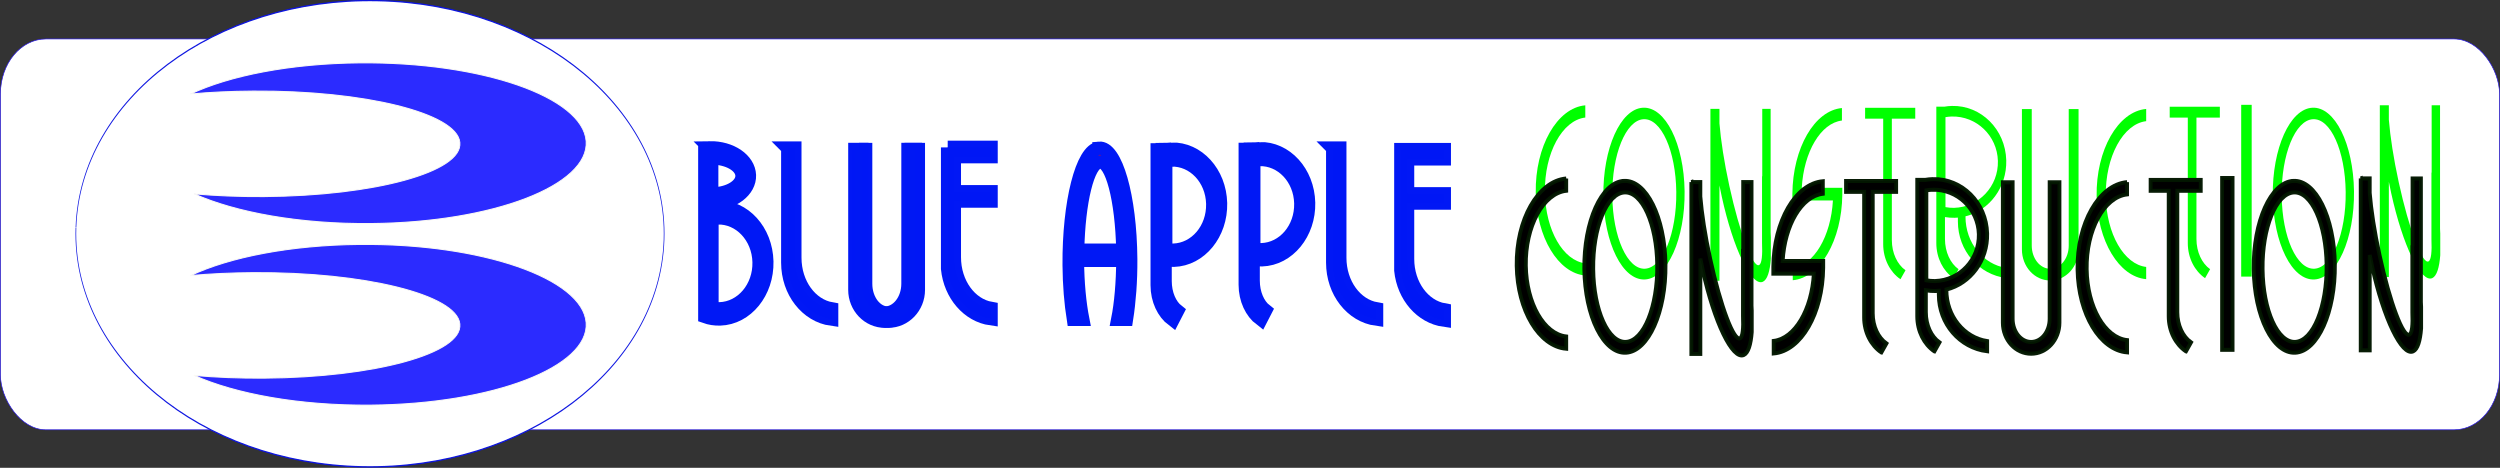
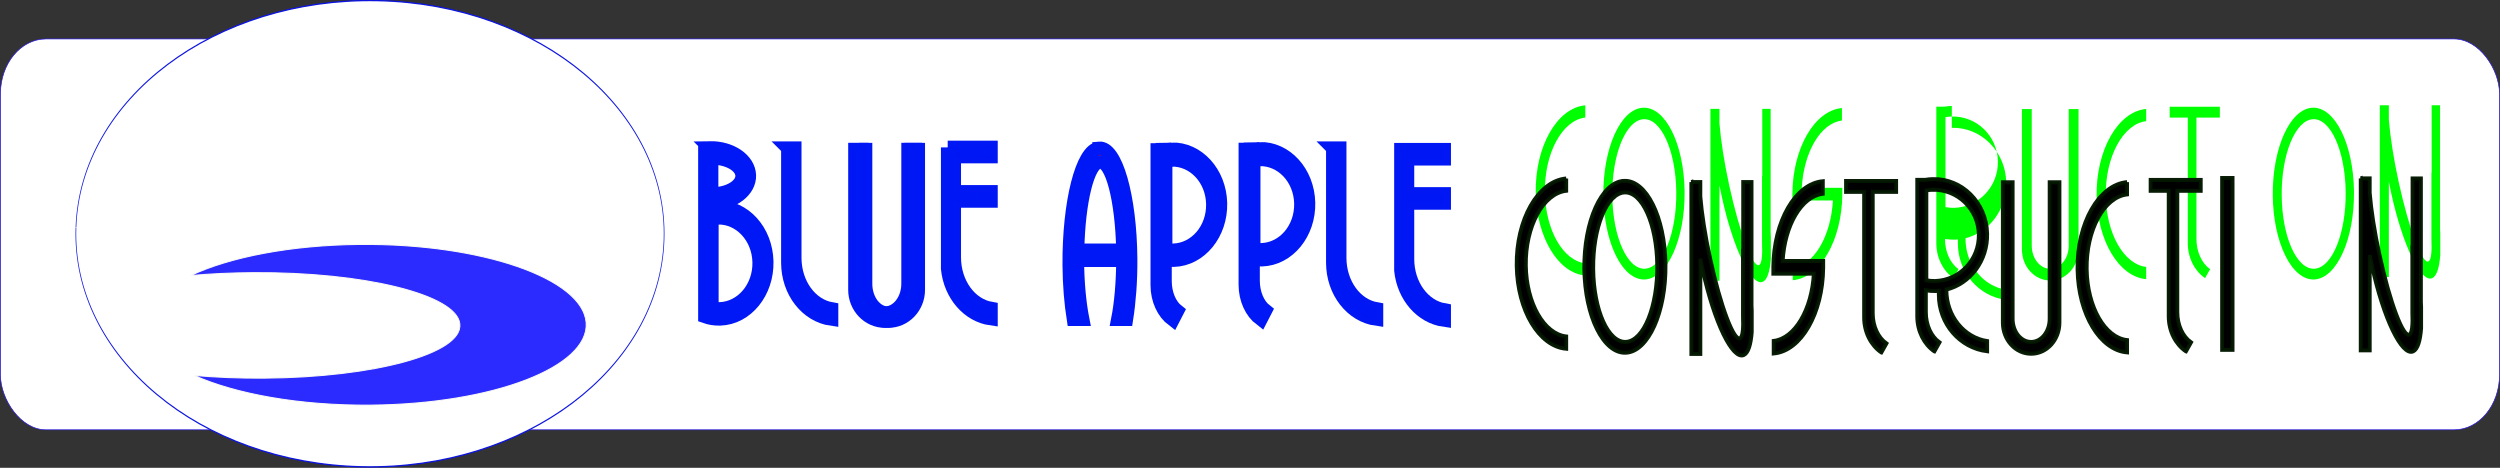
<svg xmlns="http://www.w3.org/2000/svg" xmlns:ns1="http://www.inkscape.org/namespaces/inkscape" xmlns:ns2="http://sodipodi.sourceforge.net/DTD/sodipodi-0.dtd" width="296.469" height="55.475" id="svg5144" version="1.1" ns1:version="0.48.5 r10040" ns2:docname="logo33.svg">
  <rect width="100%" height="100%" fill="#333333" stroke="none" />
  <defs id="defs5146" />
  <ns2:namedview id="base" pagecolor="#ffffff" bordercolor="#666666" borderopacity="1.0" ns1:pageopacity="0.0" ns1:pageshadow="2" ns1:zoom="3.3793103" ns1:cx="189.52083" ns1:cy="6.0868366" ns1:document-units="px" ns1:current-layer="layer1" showgrid="false" ns1:window-width="1600" ns1:window-height="821" ns1:window-x="-9" ns1:window-y="-9" ns1:window-maximized="1" fit-margin-top="0" fit-margin-left="0" fit-margin-right="0" fit-margin-bottom="0" />
  <g id="layer1" ns1:label="Layer 1" ns1:groupmode="layer" transform="translate(-93.812,-2.695)">
    <g id="g3083">
      <rect ry="6.517" rx="5.387" y="7.314" x="93.864" height="46.35" width="296.361" id="rect5130" style="fill:#ffffff;fill-opacity:1;stroke:#2413e6;stroke-width:0.079;stroke-linecap:square;stroke-linejoin:miter;stroke-miterlimit:4;stroke-opacity:1;stroke-dasharray:none;stroke-dashoffset:0" />
      <g transform="matrix(0.398,0,0,0.397,592.508,-250.825)" id="g5132">
        <g transform="matrix(2.771,0,0,2.898,-1298.121,610.67)" style="fill:#00ff00" id="g5742">
          <path ns1:connector-curvature="0" id="path5744" d="m 186.745,20.49 c -3.029,0.256 -5.407,4.234 -5.328,9.001 0.077,4.62 2.422,8.307 5.328,8.541 l 0,-1.259 c -2.374,-0.262 -4.28,-3.391 -4.343,-7.31 -0.065,-4.049 1.865,-7.434 4.343,-7.714 l 0,-1.259 z" style="fill:#00ff00;fill-opacity:1;fill-rule:evenodd;stroke:#000000;stroke-width:0;stroke-linecap:butt;stroke-linejoin:miter;stroke-miterlimit:4;stroke-opacity:1;stroke-dasharray:none" />
-           <path ns1:connector-curvature="0" id="path5746" d="m 216.832,20.749 0,1.118 1.945,0 0,12.938 c 0,1.543 0.749,2.883 1.85,3.608 0.002,10e-4 0.006,-0.001 0.009,0 l 0.54,-0.921 c -0.877,-0.594 -1.469,-1.762 -1.469,-3.11 l 0,-12.515 2.517,0 0,-1.118 -5.391,0 z" style="fill:#00ff00;fill-opacity:1;stroke:#1e1ed9;stroke-width:0;stroke-miterlimit:4;stroke-opacity:0.693;stroke-dasharray:none;stroke-dashoffset:0" />
          <path ns1:connector-curvature="0" id="path5748" d="m 192.942,20.738 c -2.411,0.127 -4.315,4.186 -4.253,9.076 0.063,4.89 2.069,8.752 4.48,8.625 2.411,-0.127 4.315,-4.196 4.253,-9.086 l 0,-0.009 c -0.066,-4.884 -2.071,-8.733 -4.48,-8.607 z m 0.059,1.184 c 1.898,-0.11 3.476,3.247 3.528,7.498 l 0,0.009 c 0.049,4.256 -1.452,7.791 -3.352,7.902 -1.9,0.111 -3.479,-3.252 -3.528,-7.507 -0.049,-4.256 1.452,-7.791 3.352,-7.902 z" style="fill:#00ff00;fill-opacity:1;fill-rule:evenodd;stroke:#000000;stroke-width:0;stroke-linecap:butt;stroke-linejoin:miter;stroke-miterlimit:4;stroke-opacity:1;stroke-dasharray:none" />
          <path ns1:connector-curvature="0" id="path5750" d="m 214.34,20.771 c -2.95,0.255 -5.28,4.119 -5.328,8.823 -2.6e-4,0.035 9e-5,0.069 0,0.103 l 0,0.601 4.359,0 c -0.22,3.704 -2.036,6.67 -4.319,6.934 l 0,1.287 c 2.95,-0.255 5.28,-4.119 5.328,-8.823 2.6e-4,-0.035 -1e-4,-0.069 0,-0.103 l 0,-0.601 -4.359,0 c 0.22,-3.704 2.036,-6.67 4.319,-6.934 l 0,-1.287 z" style="fill:#00ff00;fill-opacity:1;fill-rule:evenodd;stroke:#000000;stroke-width:0;stroke-linecap:butt;stroke-linejoin:miter;stroke-miterlimit:4;stroke-opacity:1;stroke-dasharray:none" />
-           <path ns1:connector-curvature="0" id="path5752" d="m 226.156,20.555 c -0.273,0.007 -0.54,0.031 -0.802,0.075 l -0.865,0 0,14.056 c 0,1.547 0.741,2.891 1.842,3.617 0.002,0.001 0.006,-10e-4 0.009,0 l 0.54,-0.921 c -0.877,-0.596 -1.461,-1.768 -1.461,-3.119 l 0,-2.255 c 0.338,0.053 0.684,0.085 1.04,0.075 0.117,-0.003 0.234,-0.009 0.349,-0.019 l 0,0.404 c 0,3.012 2.266,5.478 5.201,5.825 l 0,-1.043 c -2.482,-0.37 -4.383,-2.579 -4.383,-5.28 l 0,-0.038 c 2.575,-0.613 4.454,-2.988 4.383,-5.769 l 0,-0.009 c -0.087,-3.181 -2.708,-5.682 -5.852,-5.6 z m -0.016,1.09 c 2.674,-0.067 4.897,1.98 4.97,4.576 l 0,0.009 c 0.07,2.599 -2.039,4.762 -4.716,4.829 -0.313,0.008 -0.623,-0.026 -0.921,-0.075 l 0,-9.274 c 0.218,-0.036 0.439,-0.06 0.667,-0.066 z" style="fill:#00ff00;fill-opacity:1;fill-rule:evenodd;stroke:#000000;stroke-width:0;stroke-linecap:butt;stroke-linejoin:miter;stroke-miterlimit:4;stroke-opacity:1;stroke-dasharray:none" />
+           <path ns1:connector-curvature="0" id="path5752" d="m 226.156,20.555 c -0.273,0.007 -0.54,0.031 -0.802,0.075 l -0.865,0 0,14.056 c 0,1.547 0.741,2.891 1.842,3.617 0.002,0.001 0.006,-10e-4 0.009,0 l 0.54,-0.921 c -0.877,-0.596 -1.461,-1.768 -1.461,-3.119 c 0.338,0.053 0.684,0.085 1.04,0.075 0.117,-0.003 0.234,-0.009 0.349,-0.019 l 0,0.404 c 0,3.012 2.266,5.478 5.201,5.825 l 0,-1.043 c -2.482,-0.37 -4.383,-2.579 -4.383,-5.28 l 0,-0.038 c 2.575,-0.613 4.454,-2.988 4.383,-5.769 l 0,-0.009 c -0.087,-3.181 -2.708,-5.682 -5.852,-5.6 z m -0.016,1.09 c 2.674,-0.067 4.897,1.98 4.97,4.576 l 0,0.009 c 0.07,2.599 -2.039,4.762 -4.716,4.829 -0.313,0.008 -0.623,-0.026 -0.921,-0.075 l 0,-9.274 c 0.218,-0.036 0.439,-0.06 0.667,-0.066 z" style="fill:#00ff00;fill-opacity:1;fill-rule:evenodd;stroke:#000000;stroke-width:0;stroke-linecap:butt;stroke-linejoin:miter;stroke-miterlimit:4;stroke-opacity:1;stroke-dasharray:none" />
          <path style="opacity:0.996;fill:#00ff00;fill-opacity:1;stroke:#1e1ed9;stroke-width:0;stroke-miterlimit:4;stroke-opacity:0.693;stroke-dasharray:none;stroke-dashoffset:0" d="m 233.694,20.878 0,14.471 c 0,1.77 1.36,3.197 3.045,3.197 1.685,0 3.045,-1.427 3.045,-3.197 l 0,-14.471 -1.057,0 0,14.071 c 0,1.323 -0.888,2.388 -1.988,2.388 -1.1,0 -1.988,-1.065 -1.988,-2.388 l 0,-14.071 -1.057,0 z" id="path5754" ns1:connector-curvature="0" />
          <path style="fill:#00ff00;fill-opacity:1;stroke:#1e1ed9;stroke-width:0;stroke-miterlimit:4;stroke-opacity:0.693;stroke-dasharray:none;stroke-dashoffset:0" d="m 200.199,20.857 0,17.713 0.971,0 0,-9.826 c 0.078,0.394 0.162,0.777 0.254,1.179 1.228,5.367 3.198,9.286 4.417,8.752 0.476,-0.209 0.755,-1.072 0.856,-2.358 l 0,-2.227 c -0.009,-0.166 -0.011,-0.325 -0.023,-0.498 l 0,-12.734 -0.902,0 0,6.996 c -0.009,-0.036 -0.014,-0.069 -0.023,-0.105 l 0,6.917 c 0.06,1.268 -0.026,2.12 -0.301,2.28 -0.662,0.383 -2.1,-3.267 -3.215,-8.149 -0.557,-2.441 -0.919,-4.72 -1.064,-6.446 l 0,-1.494 -0.069,0 -0.509,0 -0.393,0 z" id="path5756" ns1:connector-curvature="0" />
-           <rect y="20.439" x="257.272" height="17.706" width="1.127" id="rect5758" style="fill:#00ff00;fill-opacity:1;stroke:#1e1ed9;stroke-width:0;stroke-miterlimit:4;stroke-opacity:0.693;stroke-dasharray:none;stroke-dashoffset:0" />
          <path style="fill:#00ff00;fill-opacity:1;fill-rule:evenodd;stroke:#000000;stroke-width:0;stroke-linecap:butt;stroke-linejoin:miter;stroke-miterlimit:4;stroke-opacity:1;stroke-dasharray:none" d="m 247.055,20.865 c -3.029,0.256 -5.407,4.234 -5.328,9.001 0.077,4.62 2.422,8.307 5.328,8.541 l 0,-1.259 c -2.374,-0.262 -4.28,-3.391 -4.343,-7.31 -0.065,-4.049 1.865,-7.434 4.343,-7.714 l 0,-1.259 z" id="path5760" ns1:connector-curvature="0" />
          <path style="fill:#00ff00;fill-opacity:1;stroke:#1e1ed9;stroke-width:0;stroke-miterlimit:4;stroke-opacity:0.693;stroke-dasharray:none;stroke-dashoffset:0" d="m 249.585,20.637 0,1.118 1.945,0 0,12.938 c 0,1.543 0.749,2.883 1.85,3.608 0.002,10e-4 0.006,-0.001 0.009,0 l 0.54,-0.921 c -0.877,-0.594 -1.469,-1.762 -1.469,-3.11 l 0,-12.515 2.517,0 0,-1.118 -5.391,0 z" id="path5762" ns1:connector-curvature="0" />
          <path ns1:connector-curvature="0" id="path5764" d="m 272.178,20.481 0,17.713 0.971,0 0,-9.826 c 0.078,0.394 0.162,0.777 0.254,1.179 1.228,5.367 3.198,9.286 4.417,8.752 0.476,-0.209 0.755,-1.072 0.856,-2.358 l 0,-2.227 c -0.009,-0.166 -0.011,-0.325 -0.023,-0.498 l 0,-12.734 -0.902,0 0,6.996 c -0.009,-0.036 -0.014,-0.069 -0.023,-0.105 l 0,6.917 c 0.06,1.268 -0.026,2.12 -0.301,2.28 -0.662,0.383 -2.1,-3.267 -3.215,-8.149 -0.557,-2.441 -0.919,-4.72 -1.064,-6.446 l 0,-1.494 -0.069,0 -0.509,0 -0.393,0 z" style="fill:#00ff00;fill-opacity:1;stroke:#1e1ed9;stroke-width:0;stroke-miterlimit:4;stroke-opacity:0.693;stroke-dasharray:none;stroke-dashoffset:0" />
          <path style="fill:#00ff00;fill-opacity:1;fill-rule:evenodd;stroke:#000000;stroke-width:0;stroke-linecap:butt;stroke-linejoin:miter;stroke-miterlimit:4;stroke-opacity:1;stroke-dasharray:none" d="m 264.921,20.738 c -2.411,0.127 -4.315,4.186 -4.253,9.076 0.063,4.89 2.069,8.752 4.48,8.625 2.411,-0.127 4.315,-4.196 4.253,-9.086 l 0,-0.009 c -0.066,-4.884 -2.071,-8.733 -4.48,-8.607 z m 0.059,1.184 c 1.898,-0.11 3.476,3.247 3.528,7.498 l 0,0.009 c 0.049,4.256 -1.452,7.791 -3.352,7.902 -1.9,0.111 -3.479,-3.252 -3.528,-7.507 -0.049,-4.256 1.452,-7.791 3.352,-7.902 z" id="path5766" ns1:connector-curvature="0" />
        </g>
        <path style="fill:#0000ff;fill-opacity:1;fill-rule:evenodd;stroke:#0018f5;stroke-width:4.034;stroke-linecap:butt;stroke-linejoin:miter;stroke-miterlimit:4;stroke-opacity:1;stroke-dasharray:none" d="m -1041.576,682.776 c -0.454,0.009 -0.892,0.036 -1.331,0.082 l 0,0.026 -0.06,0 0,16.529 0.377,0 c 0.527,0.05 1.064,0.092 1.609,0.082 6.381,-0.12 11.407,-3.958 11.242,-8.578 -0.176,-4.614 -5.464,-8.262 -11.838,-8.142 z m 0.596,2.968 c 4.913,-3.7e-4 8.96,2.321 9.097,5.256 0.13,2.985 -3.852,5.478 -8.878,5.555 -0.073,8.7e-4 -0.145,-2.3e-4 -0.218,0 l 0,-10.811 z m 1.788,14.732 c -1.283,0.039 -2.519,0.276 -3.694,0.681 l -0.08,0 0,31.969 c 1.433,0.512 2.949,0.756 4.528,0.708 7.874,-0.239 14.088,-7.916 13.883,-17.128 l 0,-0.026 c -0.217,-9.201 -6.773,-16.441 -14.638,-16.202 z m -0.04,3.159 c 6.689,-0.195 12.249,5.726 12.433,13.234 l 0,0.026 c 0.174,7.517 -5.101,13.774 -11.798,13.969 -0.784,0.023 -1.558,-0.075 -2.304,-0.218 l 0,-26.822 c 0.545,-0.105 1.099,-0.174 1.668,-0.191 z" id="path11287" ns1:connector-curvature="0" />
        <path ns1:connector-curvature="0" id="path11289" d="m -970.628,682.628 0,36.253 c 0.797,7.802 6.135,13.967 12.89,14.905 l 0,-3.03 c -6.198,-1.084 -10.944,-7.501 -10.944,-15.342 l 0,-16.789 10.944,0 0,-2.73 -10.944,0 0,-10.537 10.944,0 0,-2.73 -10.944,0 -1.947,0 z" style="opacity:0.996;fill:#0000ff;fill-opacity:1;stroke:#0018f5;stroke-width:4.034;stroke-miterlimit:4;stroke-opacity:1;stroke-dasharray:none;stroke-dashoffset:0" />
        <path ns1:connector-curvature="0" style="opacity:0.996;fill:#0000ff;fill-opacity:1;stroke:#0018f5;stroke-width:4.034;stroke-miterlimit:4;stroke-opacity:1;stroke-dasharray:none;stroke-dashoffset:0" d="m -1018.251,682.85 0,34.175 c 0,8.731 5.667,15.877 13.009,16.883 l 0,-3.023 c -6.208,-1.071 -10.964,-7.474 -10.964,-15.304 l 0,-32.732 -2.046,0 z" id="path11291" />
        <path style="fill:#ff0000;fill-opacity:1;fill-rule:evenodd;stroke:#0018f5;stroke-width:3.983;stroke-linecap:butt;stroke-linejoin:miter;stroke-miterlimit:4;stroke-opacity:1;stroke-dasharray:none" d="m -925.553,682.866 c -5.054,0.488 -9.012,16.143 -8.88,34.933 0.041,5.907 0.515,11.403 1.26,16.175 l 2.771,0 c -0.94,-4.783 -1.533,-10.845 -1.575,-17.542 -1.6e-4,-0.026 1.6e-4,-0.05 0,-0.076 l 13.541,0 c -0.035,6.683 -0.565,12.791 -1.512,17.618 l 2.582,0 c 0.827,-5.271 1.305,-11.455 1.26,-17.998 -0.139,-18.768 -4.399,-33.597 -9.447,-33.11 z m 0.189,4.101 c 3.616,-0.397 6.629,11.299 6.928,26.351 l -13.478,0 c 0.284,-14.404 3.053,-25.968 6.55,-26.351 z" id="path11293" ns1:connector-curvature="0" />
        <path ns1:connector-curvature="0" id="path11295" d="m -877.765,683.03 c -0.641,0.02 -1.265,0.101 -1.882,0.215 l -2.296,0 0,40.387 c 0,4.443 1.876,8.278 4.629,10.365 l 1.355,-2.632 c -2.193,-1.711 -3.688,-5.088 -3.688,-8.969 l 0,-6.445 c 0.854,0.155 1.736,0.242 2.634,0.215 7.874,-0.238 14.091,-7.877 13.886,-17.025 -0.217,-9.138 -6.774,-16.349 -14.639,-16.112 z m -0.038,3.169 c 6.689,-0.194 12.234,5.648 12.419,13.104 l 0,0.054 c 0.174,7.466 -5.082,13.662 -11.779,13.856 -0.784,0.023 -1.55,-0.073 -2.296,-0.215 l 0,-26.638 c 0.545,-0.104 1.086,-0.145 1.656,-0.161 z" style="fill:#0000ff;fill-opacity:1;fill-rule:evenodd;stroke:#0018f5;stroke-width:4.034;stroke-linecap:butt;stroke-linejoin:miter;stroke-miterlimit:4;stroke-opacity:1;stroke-dasharray:none" />
        <path style="opacity:0.996;fill:#0000ff;fill-opacity:1;stroke:#0018f5;stroke-width:4.034;stroke-miterlimit:4;stroke-opacity:1;stroke-dasharray:none;stroke-dashoffset:0" d="m -835.583,683.293 0,36.086 c 0.797,7.766 6.134,13.903 12.89,14.837 l 0,-3.016 c -6.198,-1.079 -10.944,-7.467 -10.944,-15.271 l 0,-16.711 10.944,0 0,-2.717 -10.944,0 0,-10.489 10.944,0 0,-2.717 -10.944,0 -1.946,0 z" id="path11297" ns1:connector-curvature="0" />
        <path id="path11299" d="m -855.881,682.85 0,34.175 c 0,8.731 5.667,15.877 13.009,16.883 l 0,-3.023 c -6.208,-1.071 -10.964,-7.474 -10.964,-15.304 l 0,-32.732 -2.046,0 z" style="opacity:0.996;fill:#0000ff;fill-opacity:1;stroke:#0018f5;stroke-width:4.034;stroke-miterlimit:4;stroke-opacity:1;stroke-dasharray:none;stroke-dashoffset:0" ns1:connector-curvature="0" />
        <path ns1:connector-curvature="0" style="fill:#0000ff;fill-opacity:1;fill-rule:evenodd;stroke:#0018f5;stroke-width:4.034;stroke-linecap:butt;stroke-linejoin:miter;stroke-miterlimit:4;stroke-opacity:1;stroke-dasharray:none" d="m -904.002,683.168 c -0.642,0.02 -1.265,0.101 -1.882,0.215 l -2.296,0 0,40.387 c 0,4.443 1.876,8.278 4.629,10.365 l 1.355,-2.632 c -2.193,-1.711 -3.688,-5.088 -3.688,-8.969 l 0,-6.445 c 0.854,0.155 1.736,0.242 2.634,0.215 7.874,-0.238 14.091,-7.877 13.886,-17.025 -0.217,-9.138 -6.774,-16.349 -14.639,-16.112 z m -0.038,3.169 c 6.689,-0.194 12.234,5.648 12.419,13.104 l 0,0.054 c 0.174,7.466 -5.082,13.662 -11.779,13.856 -0.784,0.023 -1.55,-0.073 -2.296,-0.215 l 0,-26.639 c 0.545,-0.104 1.086,-0.145 1.656,-0.161 z" id="path11301" />
        <path ns1:connector-curvature="0" id="path11315" d="m -997.054,683.273 0,41.895 c 0,5.129 3.913,9.329 8.792,9.329 4.879,0 8.859,-4.2 8.859,-9.329 l 0,-41.895 -2.081,0 0,40.063 c 0,4.899 -3.09,8.829 -6.846,8.829 -3.756,0 -6.778,-3.929 -6.778,-8.829 l 0,-40.063 -1.946,0 z" style="opacity:0.996;fill:#0000ff;fill-opacity:1;stroke:#0018f5;stroke-width:4.034;stroke-miterlimit:4;stroke-opacity:1;stroke-dasharray:none;stroke-dashoffset:0" />
        <path style="opacity:0.996;fill:#00ff00;fill-opacity:1;stroke:#0018f5;stroke-width:4.067;stroke-miterlimit:4;stroke-opacity:1;stroke-dasharray:none;stroke-dashoffset:0" d="m -998.246,683.273 0,41.895 c 0,5.129 3.978,9.329 8.938,9.329 4.96,0 9.006,-4.2 9.006,-9.329 l 0,-41.895 -2.115,0 0,40.063 c 0,4.899 -3.141,8.829 -6.959,8.829 -3.818,0 -6.891,-3.929 -6.891,-8.829 l 0,-40.063 -1.979,0 z" id="path11317" ns1:connector-curvature="0" />
        <g id="g6326" style="fill:#000000;stroke:#031701;stroke-width:0.5;stroke-miterlimit:4;stroke-opacity:0.975;stroke-dasharray:none" transform="matrix(2.24,0,0,2.444,-473.943,622.312)">
          <g transform="matrix(1.237,0,0,1.186,-370.464,4.177)" style="fill:#000000;fill-opacity:1;stroke:#031701;stroke-width:0.413;stroke-miterlimit:4;stroke-opacity:0.975;stroke-dasharray:none" id="g3576">
            <path ns1:connector-curvature="0" id="path3578" d="m 186.745,20.49 c -3.029,0.256 -5.407,4.234 -5.328,9.001 0.077,4.62 2.422,8.307 5.328,8.541 l 0,-1.259 c -2.374,-0.262 -4.28,-3.391 -4.343,-7.31 -0.065,-4.049 1.865,-7.434 4.343,-7.714 l 0,-1.259 z" style="fill:#000000;fill-opacity:1;fill-rule:evenodd;stroke:#031701;stroke-width:0.413;stroke-linecap:butt;stroke-linejoin:miter;stroke-miterlimit:4;stroke-opacity:0.975;stroke-dasharray:none" />
            <path ns1:connector-curvature="0" id="path3580" d="m 216.832,20.749 0,1.118 1.945,0 0,12.938 c 0,1.543 0.749,2.883 1.85,3.608 0.002,10e-4 0.006,-0.001 0.009,0 l 0.54,-0.921 c -0.877,-0.594 -1.469,-1.762 -1.469,-3.11 l 0,-12.515 2.517,0 0,-1.118 -5.391,0 z" style="fill:#000000;fill-opacity:1;stroke:#031701;stroke-width:0.413;stroke-miterlimit:4;stroke-opacity:0.975;stroke-dasharray:none;stroke-dashoffset:0" />
            <path ns1:connector-curvature="0" id="path3582" d="m 192.942,20.738 c -2.411,0.127 -4.315,4.186 -4.253,9.076 0.063,4.89 2.069,8.752 4.48,8.625 2.411,-0.127 4.315,-4.196 4.253,-9.086 l 0,-0.009 c -0.066,-4.884 -2.071,-8.733 -4.48,-8.607 z m 0.059,1.184 c 1.898,-0.11 3.476,3.247 3.528,7.498 l 0,0.009 c 0.049,4.256 -1.452,7.791 -3.352,7.902 -1.9,0.111 -3.479,-3.252 -3.528,-7.507 -0.049,-4.256 1.452,-7.791 3.352,-7.902 z" style="fill:#000000;fill-opacity:1;fill-rule:evenodd;stroke:#031701;stroke-width:0.413;stroke-linecap:butt;stroke-linejoin:miter;stroke-miterlimit:4;stroke-opacity:0.975;stroke-dasharray:none" />
            <path ns1:connector-curvature="0" id="path3584" d="m 214.34,20.771 c -2.95,0.255 -5.28,4.119 -5.328,8.823 -2.6e-4,0.035 9e-5,0.069 0,0.103 l 0,0.601 4.359,0 c -0.22,3.704 -2.036,6.67 -4.319,6.934 l 0,1.287 c 2.95,-0.255 5.28,-4.119 5.328,-8.823 2.6e-4,-0.035 -1e-4,-0.069 0,-0.103 l 0,-0.601 -4.359,0 c 0.22,-3.704 2.036,-6.67 4.319,-6.934 l 0,-1.287 z" style="fill:#000000;fill-opacity:1;fill-rule:evenodd;stroke:#031701;stroke-width:0.413;stroke-linecap:butt;stroke-linejoin:miter;stroke-miterlimit:4;stroke-opacity:0.975;stroke-dasharray:none" />
            <path ns1:connector-curvature="0" id="path3586" d="m 226.156,20.555 c -0.273,0.007 -0.54,0.031 -0.802,0.075 l -0.865,0 0,14.056 c 0,1.547 0.741,2.891 1.842,3.617 0.002,0.001 0.006,-10e-4 0.009,0 l 0.54,-0.921 c -0.877,-0.596 -1.461,-1.768 -1.461,-3.119 l 0,-2.255 c 0.338,0.053 0.684,0.085 1.04,0.075 0.117,-0.003 0.234,-0.009 0.349,-0.019 l 0,0.404 c 0,3.012 2.266,5.478 5.201,5.825 l 0,-1.043 c -2.482,-0.37 -4.383,-2.579 -4.383,-5.28 l 0,-0.038 c 2.575,-0.613 4.454,-2.988 4.383,-5.769 l 0,-0.009 c -0.087,-3.181 -2.708,-5.682 -5.852,-5.6 z m -0.016,1.09 c 2.674,-0.067 4.897,1.98 4.97,4.576 l 0,0.009 c 0.07,2.599 -2.039,4.762 -4.716,4.829 -0.313,0.008 -0.623,-0.026 -0.921,-0.075 l 0,-9.274 c 0.218,-0.036 0.439,-0.06 0.667,-0.066 z" style="fill:#000000;fill-opacity:1;fill-rule:evenodd;stroke:#031701;stroke-width:0.413;stroke-linecap:butt;stroke-linejoin:miter;stroke-miterlimit:4;stroke-opacity:0.975;stroke-dasharray:none" />
            <path style="opacity:0.996;fill:#000000;fill-opacity:1;stroke:#031701;stroke-width:0.413;stroke-miterlimit:4;stroke-opacity:0.975;stroke-dasharray:none;stroke-dashoffset:0" d="m 233.694,20.878 0,14.471 c 0,1.77 1.36,3.197 3.045,3.197 1.685,0 3.045,-1.427 3.045,-3.197 l 0,-14.471 -1.057,0 0,14.071 c 0,1.323 -0.888,2.388 -1.988,2.388 -1.1,0 -1.988,-1.065 -1.988,-2.388 l 0,-14.071 -1.057,0 z" id="path3588" ns1:connector-curvature="0" />
            <path style="fill:#000000;fill-opacity:1;stroke:#031701;stroke-width:0.413;stroke-miterlimit:4;stroke-opacity:0.975;stroke-dasharray:none;stroke-dashoffset:0" d="m 200.199,20.857 0,17.713 0.971,0 0,-9.826 c 0.078,0.394 0.162,0.777 0.254,1.179 1.228,5.367 3.198,9.286 4.417,8.752 0.476,-0.209 0.755,-1.072 0.856,-2.358 l 0,-2.227 c -0.009,-0.166 -0.011,-0.325 -0.023,-0.498 l 0,-12.734 -0.902,0 0,6.996 c -0.009,-0.036 -0.014,-0.069 -0.023,-0.105 l 0,6.917 c 0.06,1.268 -0.026,2.12 -0.301,2.28 -0.662,0.383 -2.1,-3.267 -3.215,-8.149 -0.557,-2.441 -0.919,-4.72 -1.064,-6.446 l 0,-1.494 -0.069,0 -0.509,0 -0.393,0 z" id="path3590" ns1:connector-curvature="0" />
            <rect y="20.439" x="257.272" height="17.706" width="1.127" id="rect3592" style="fill:#000000;fill-opacity:1;stroke:#031701;stroke-width:0.413;stroke-miterlimit:4;stroke-opacity:0.975;stroke-dasharray:none;stroke-dashoffset:0" />
            <path style="fill:#000000;fill-opacity:1;fill-rule:evenodd;stroke:#031701;stroke-width:0.413;stroke-linecap:butt;stroke-linejoin:miter;stroke-miterlimit:4;stroke-opacity:0.975;stroke-dasharray:none" d="m 247.055,20.865 c -3.029,0.256 -5.407,4.234 -5.328,9.001 0.077,4.62 2.422,8.307 5.328,8.541 l 0,-1.259 c -2.374,-0.262 -4.28,-3.391 -4.343,-7.31 -0.065,-4.049 1.865,-7.434 4.343,-7.714 l 0,-1.259 z" id="path3594" ns1:connector-curvature="0" />
            <path style="fill:#000000;fill-opacity:1;stroke:#031701;stroke-width:0.413;stroke-miterlimit:4;stroke-opacity:0.975;stroke-dasharray:none;stroke-dashoffset:0" d="m 249.585,20.637 0,1.118 1.945,0 0,12.938 c 0,1.543 0.749,2.883 1.85,3.608 0.002,10e-4 0.006,-0.001 0.009,0 l 0.54,-0.921 c -0.877,-0.594 -1.469,-1.762 -1.469,-3.11 l 0,-12.515 2.517,0 0,-1.118 -5.391,0 z" id="path3596" ns1:connector-curvature="0" />
            <path ns1:connector-curvature="0" id="path3598" d="m 272.178,20.481 0,17.713 0.971,0 0,-9.826 c 0.078,0.394 0.162,0.777 0.254,1.179 1.228,5.367 3.198,9.286 4.417,8.752 0.476,-0.209 0.755,-1.072 0.856,-2.358 l 0,-2.227 c -0.009,-0.166 -0.011,-0.325 -0.023,-0.498 l 0,-12.734 -0.902,0 0,6.996 c -0.009,-0.036 -0.014,-0.069 -0.023,-0.105 l 0,6.917 c 0.06,1.268 -0.026,2.12 -0.301,2.28 -0.662,0.383 -2.1,-3.267 -3.215,-8.149 -0.557,-2.441 -0.919,-4.72 -1.064,-6.446 l 0,-1.494 -0.069,0 -0.509,0 -0.393,0 z" style="fill:#000000;fill-opacity:1;stroke:#031701;stroke-width:0.413;stroke-miterlimit:4;stroke-opacity:0.975;stroke-dasharray:none;stroke-dashoffset:0" />
-             <path style="fill:#000000;fill-opacity:1;fill-rule:evenodd;stroke:#031701;stroke-width:0.413;stroke-linecap:butt;stroke-linejoin:miter;stroke-miterlimit:4;stroke-opacity:0.975;stroke-dasharray:none" d="m 264.921,20.738 c -2.411,0.127 -4.315,4.186 -4.253,9.076 0.063,4.89 2.069,8.752 4.48,8.625 2.411,-0.127 4.315,-4.196 4.253,-9.086 l 0,-0.009 c -0.066,-4.884 -2.071,-8.733 -4.48,-8.607 z m 0.059,1.184 c 1.898,-0.11 3.476,3.247 3.528,7.498 l 0,0.009 c 0.049,4.256 -1.452,7.791 -3.352,7.902 -1.9,0.111 -3.479,-3.252 -3.528,-7.507 -0.049,-4.256 1.452,-7.791 3.352,-7.902 z" id="path3600" ns1:connector-curvature="0" />
          </g>
        </g>
      </g>
      <g transform="matrix(0.971,0,0,1,4.969,0)" id="g3077">
        <path ns2:type="arc" style="fill:#ffffff;fill-opacity:1;fill-rule:evenodd;stroke:#0b13df;stroke-width:0.09;stroke-linecap:butt;stroke-linejoin:miter;stroke-miterlimit:4;stroke-opacity:0.983;stroke-dasharray:none" id="path5771" ns2:cx="203.02501" ns2:cy="-19.617651" ns2:rx="37.420296" ns2:ry="15.127354" d="m 240.433,-20.01 c 0.536,8.352 -15.777,15.298 -36.436,15.515 -20.66,0.217 -37.843,-6.378 -38.379,-14.73 -0.536,-8.352 15.777,-15.298 36.436,-15.515 20.636,-0.217 37.809,6.363 38.377,14.705" ns2:start="6.2572236" ns2:end="12.53881" ns2:open="true" transform="matrix(-0.96,0,0,1.828,331.587,66.271)" />
        <g transform="matrix(0.866,0,0,1.097,89.735,-1.117)" id="g3408" style="fill:#0000ff;fill-opacity:0.831;stroke:#fdfcf5;stroke-width:0.12;stroke-linejoin:round;stroke-miterlimit:4;stroke-opacity:0.954;stroke-dasharray:none">
-           <path ns1:connector-curvature="0" id="path3410" d="m 52.757,10.268 c -9.753,0.071 -18.343,1.375 -23.869,3.374 2.771,-0.199 5.751,-0.303 8.852,-0.319 15.689,-0.082 28.72,2.395 29.153,5.541 l 0,0.023 c 0.408,3.149 -11.963,5.755 -27.67,5.837 -3.427,0.018 -6.754,-0.089 -9.826,-0.296 5.885,2.019 14.935,3.288 24.981,3.215 17.196,-0.125 30.758,-4.118 30.311,-8.915 -0.473,-4.792 -14.758,-8.583 -31.934,-8.459 z" style="fill:#0000ff;fill-opacity:0.831;fill-rule:evenodd;stroke:#fdfcf5;stroke-width:0.12;stroke-linecap:butt;stroke-linejoin:round;stroke-miterlimit:4;stroke-opacity:0.954;stroke-dasharray:none" />
          <path style="fill:#0000ff;fill-opacity:0.831;fill-rule:evenodd;stroke:#fdfcf5;stroke-width:0.12;stroke-linecap:butt;stroke-linejoin:round;stroke-miterlimit:4;stroke-opacity:0.954;stroke-dasharray:none" d="m 52.757,29.896 c -9.753,0.071 -18.343,1.375 -23.869,3.374 2.771,-0.199 5.751,-0.303 8.852,-0.319 15.689,-0.082 28.72,2.395 29.153,5.541 l 0,0.023 c 0.408,3.149 -11.963,5.755 -27.67,5.837 -3.427,0.018 -6.754,-0.089 -9.826,-0.296 5.885,2.019 14.935,3.288 24.981,3.215 17.196,-0.125 30.758,-4.118 30.311,-8.915 -0.473,-4.792 -14.758,-8.583 -31.934,-8.459 z" id="path3412" ns1:connector-curvature="0" />
        </g>
      </g>
    </g>
  </g>
</svg>